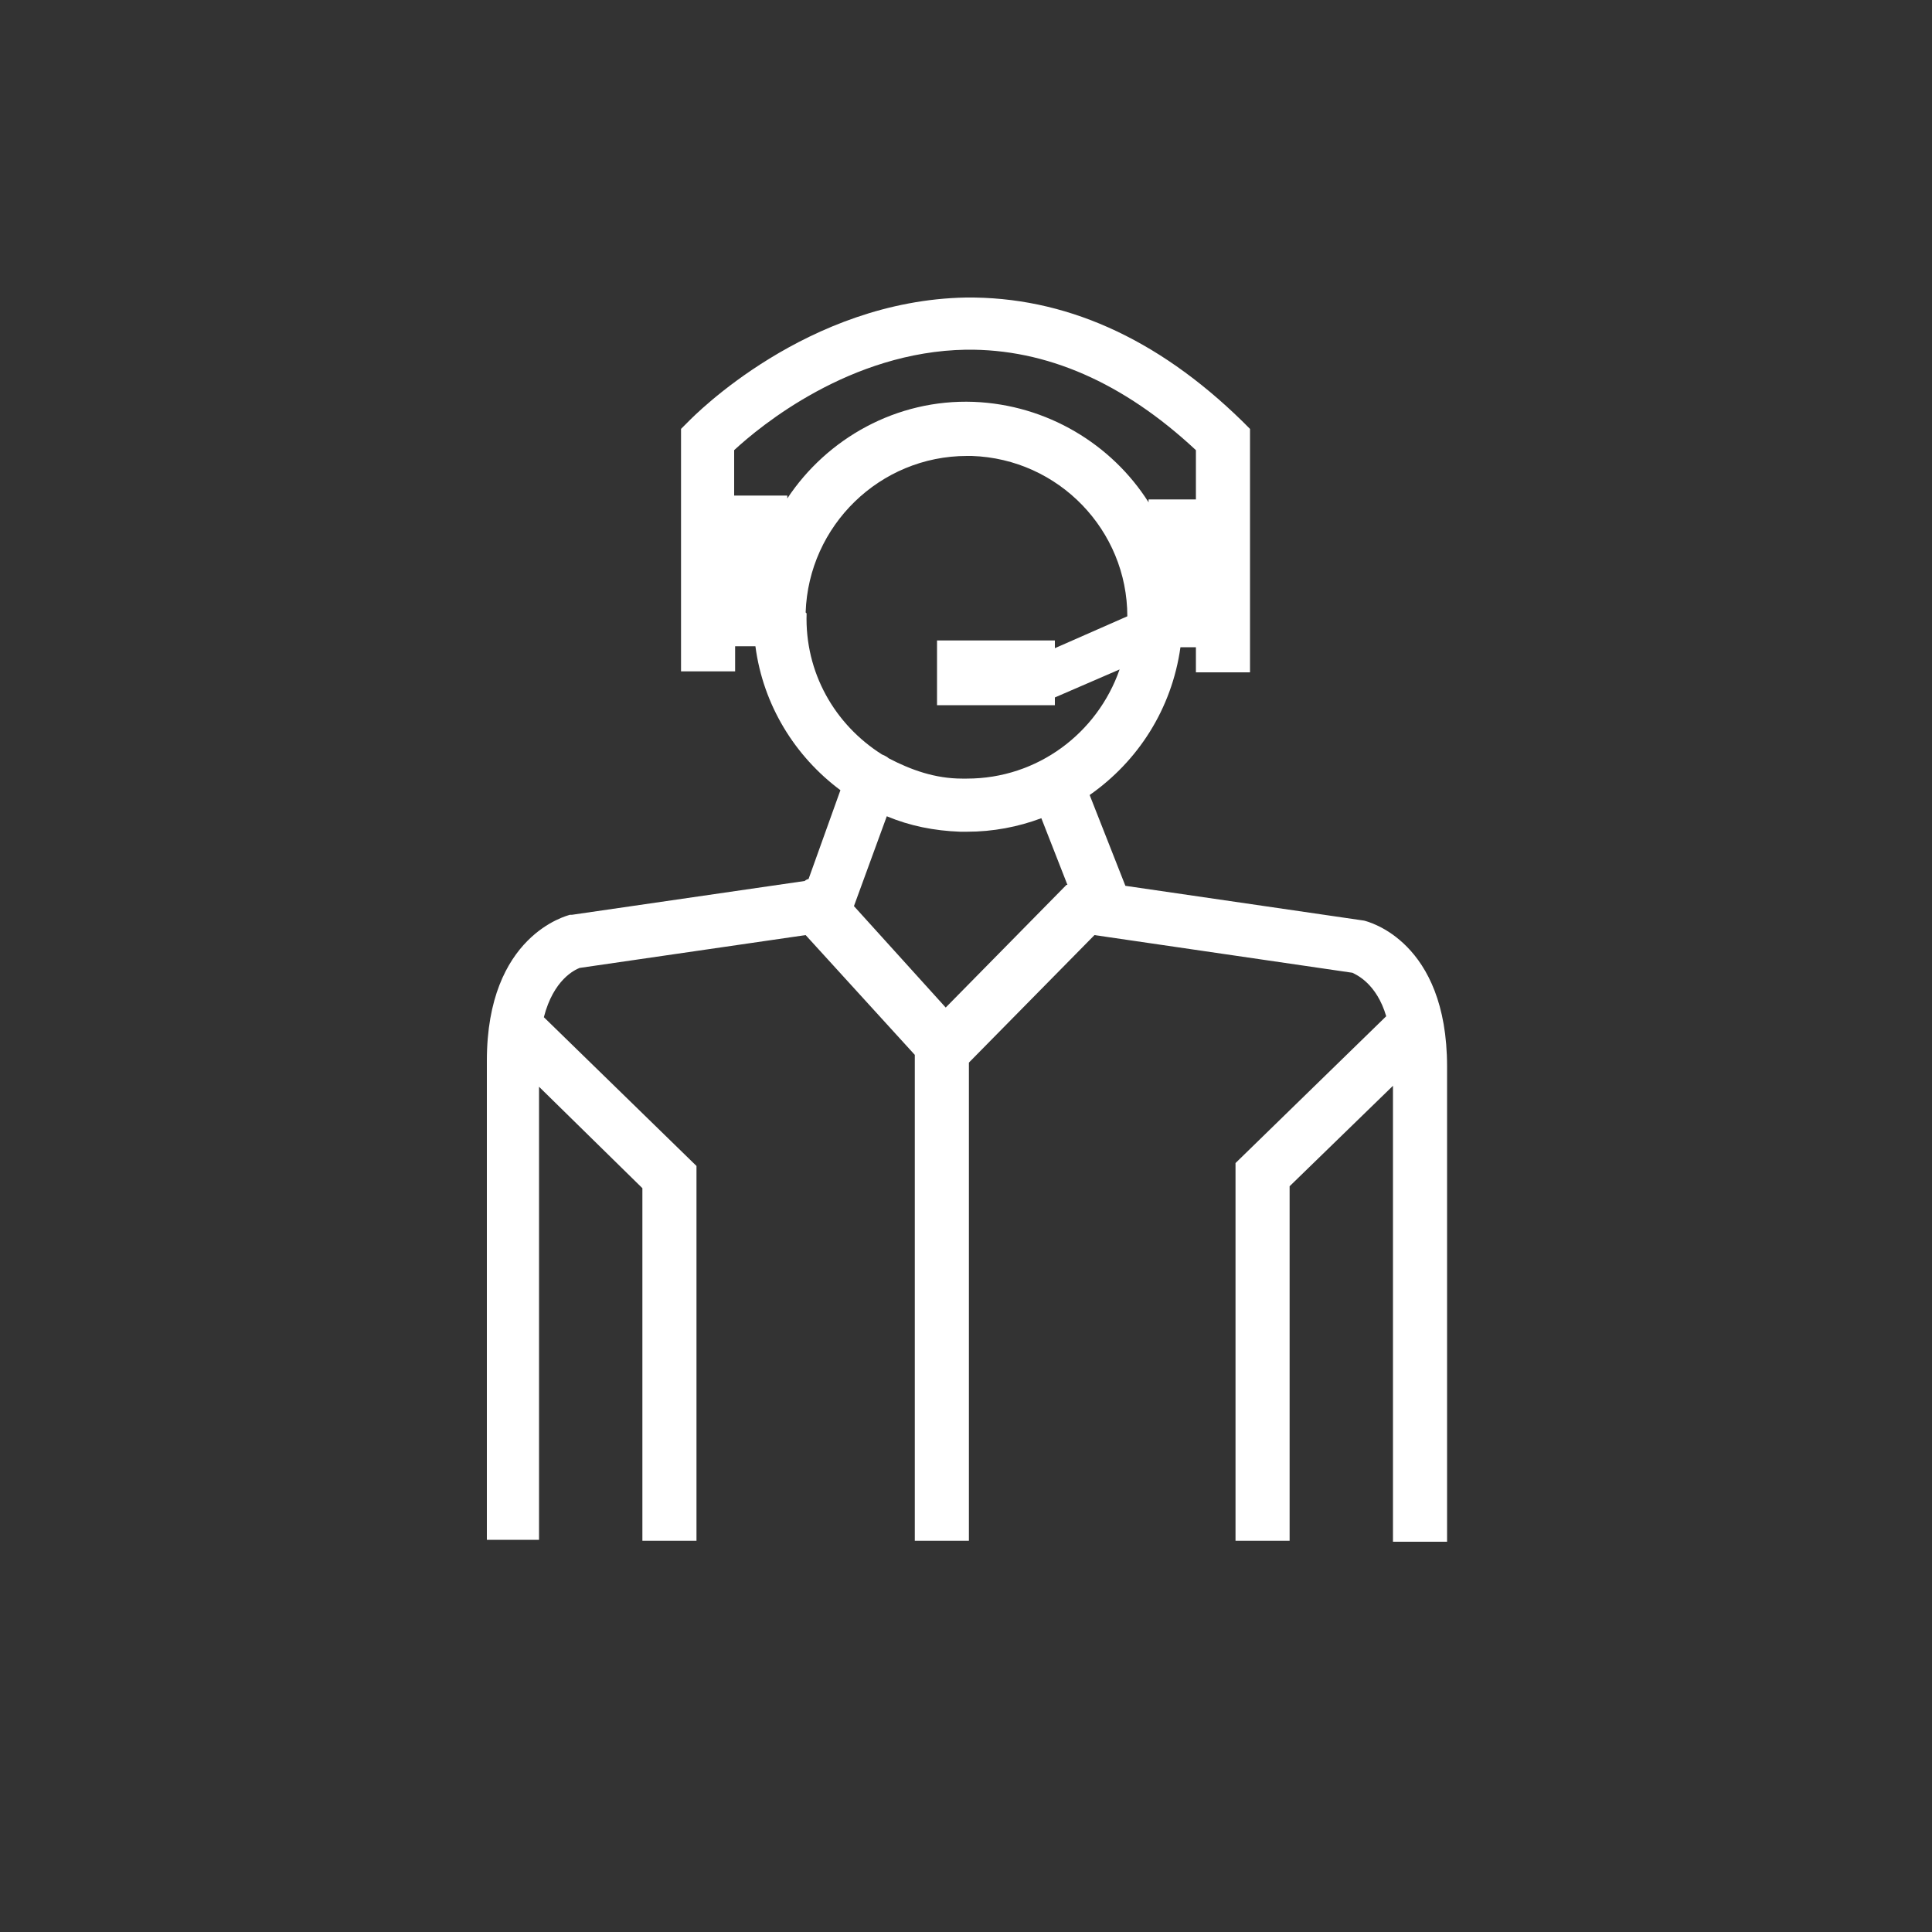
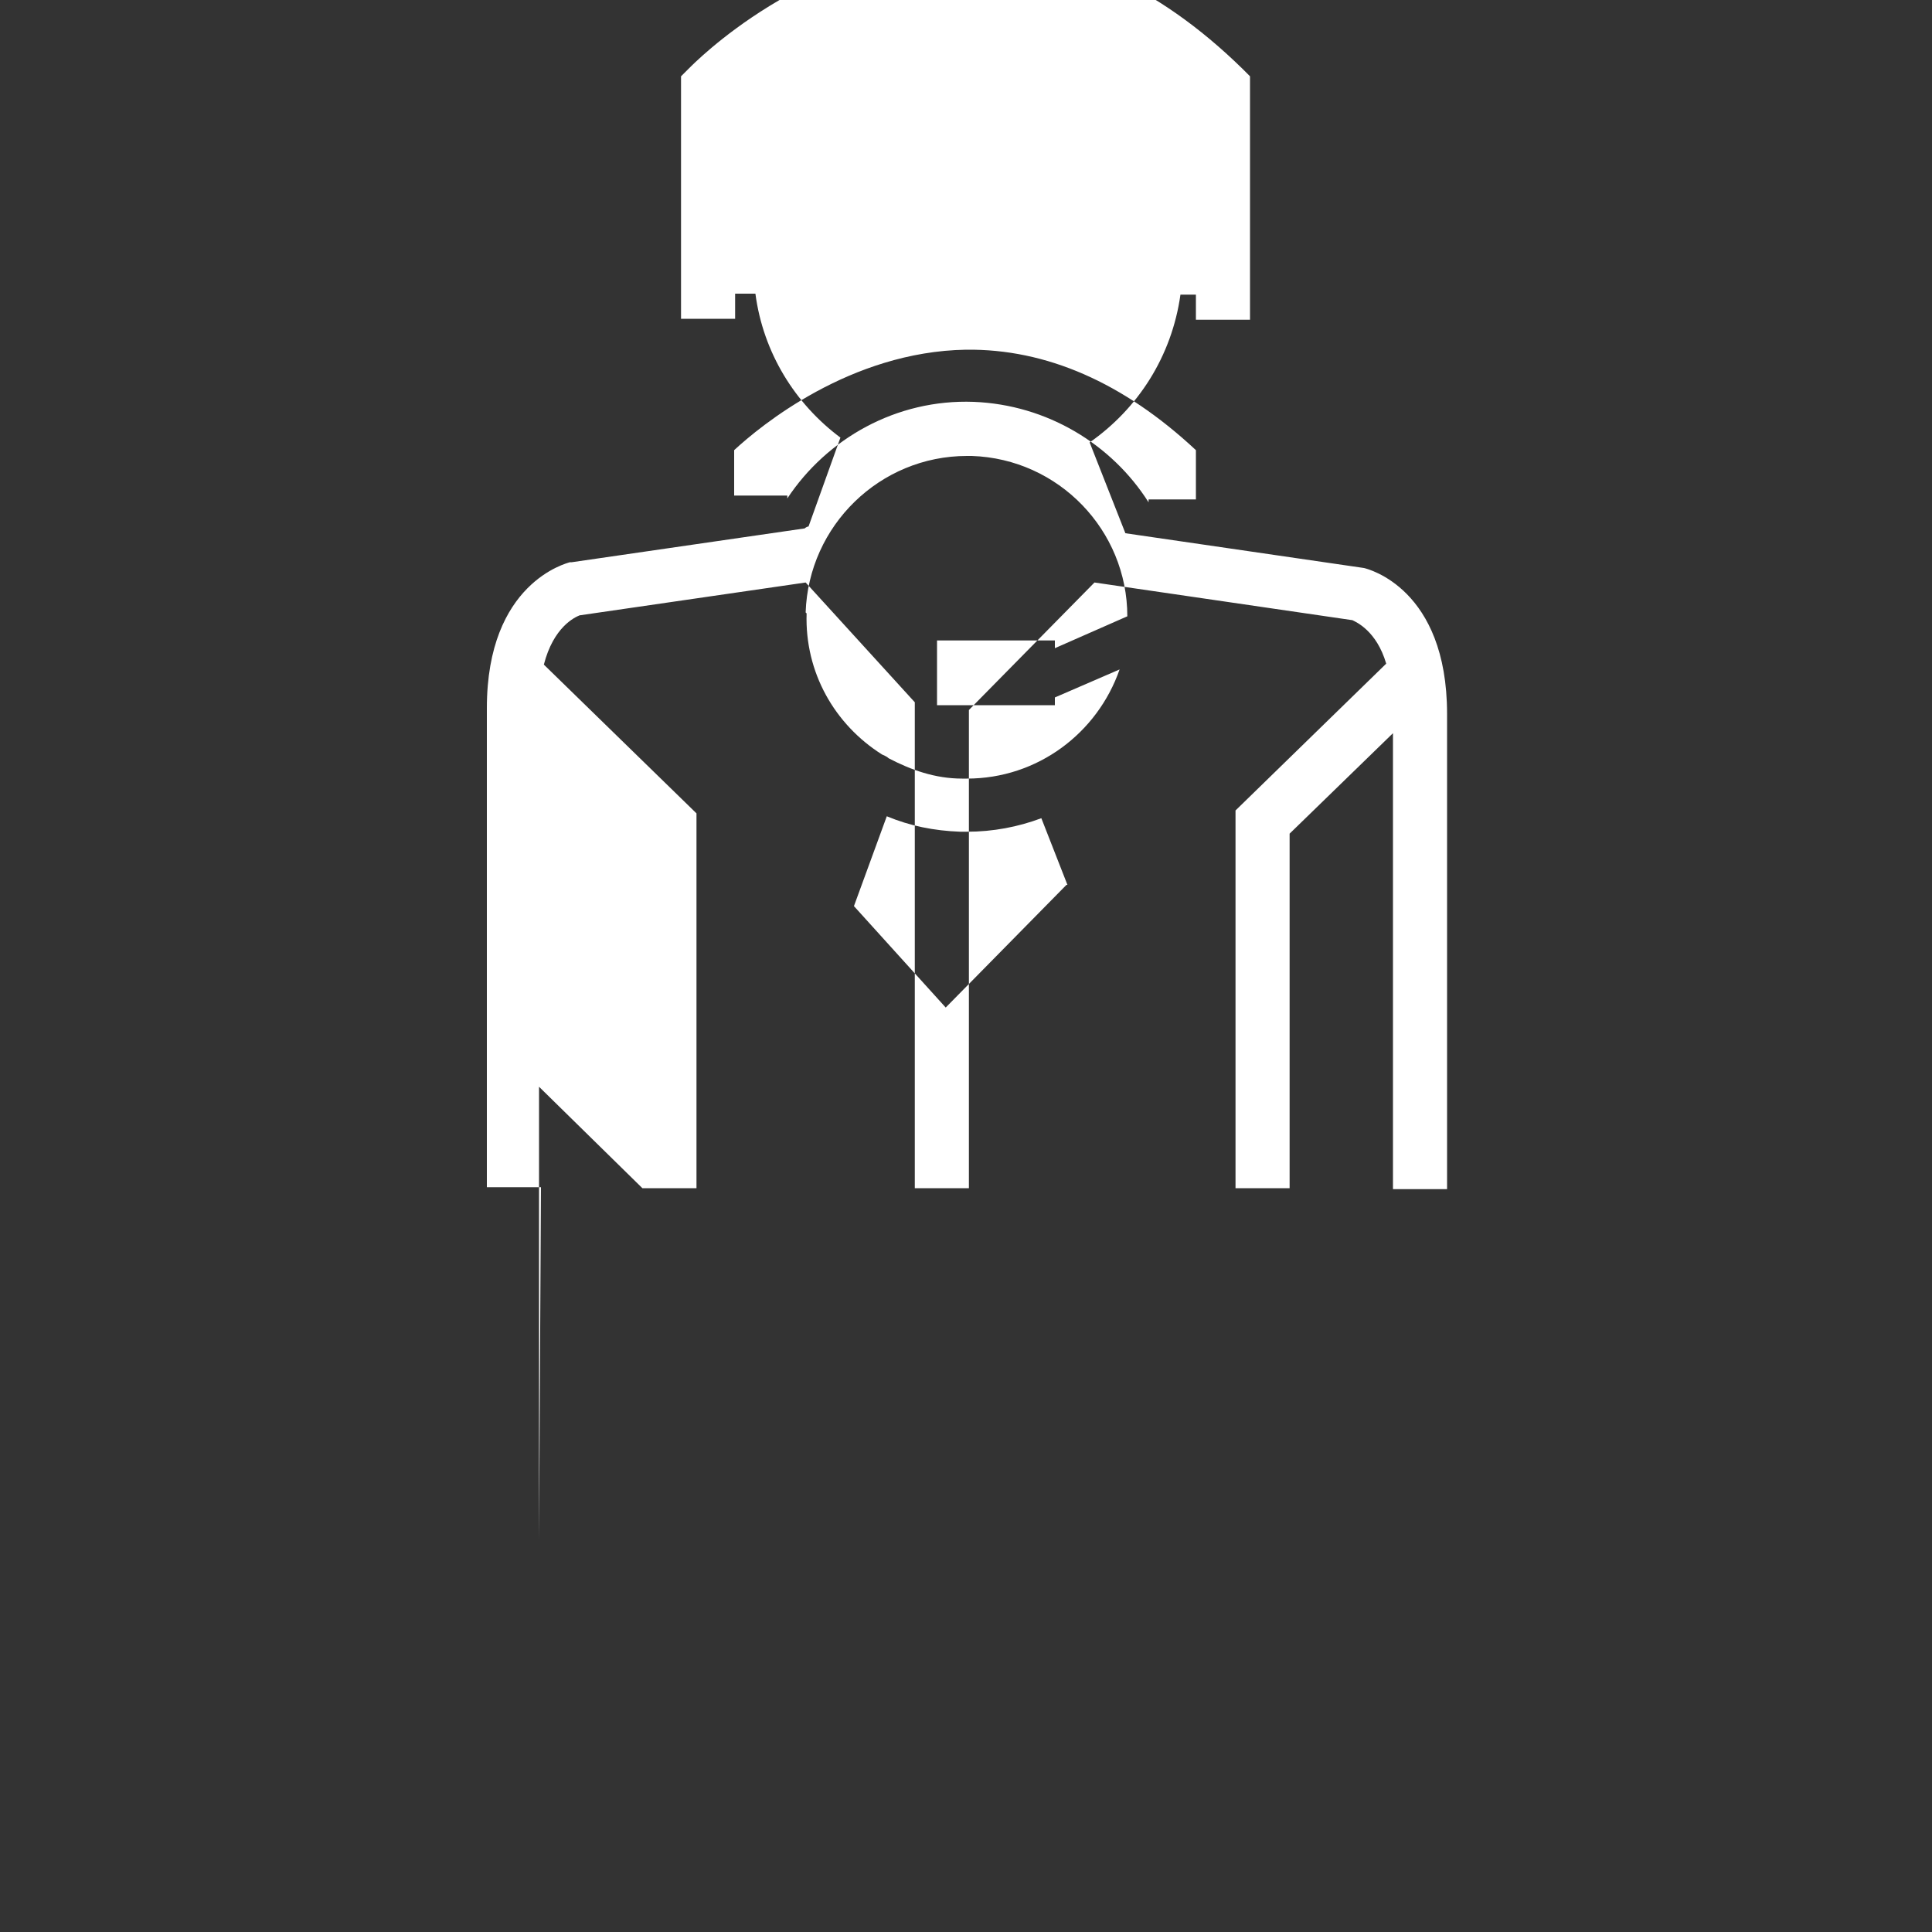
<svg xmlns="http://www.w3.org/2000/svg" version="1.1" viewBox="0 0 200 200">
  <rect x="0" y="0" width="200" height="200" fill="#333333" stroke="none" />
  <defs>
    <style>
      .cls-1 {
        fill: #fff;
      }
    </style>
  </defs>
  <g>
    <g id="Ebene_8">
-       <path class="cls-1" d="M55.8,159.4v-46.9l10.7,10.5v36.5h5.6v-38.8l-15.8-15.4c1-3.9,3.2-4.9,3.7-5.1l23.4-3.4,11.3,12.4v50.3h5.6v-49.5l13-13.2,26.7,3.9c.4.2,2.5,1.1,3.5,4.5l-15.6,15.2v39.1h5.6v-36.7l10.7-10.4v47.2h5.6v-49.2c0-13-8.2-15-8.6-15.1l-24.7-3.6-3.7-9.4c5-3.5,8.5-8.9,9.4-15.3h1.6v2.6h5.6v-25.2l-.8-.8c-8.9-8.7-18.5-12.9-28.6-12.8-16.5.3-28.2,12.3-28.7,12.8l-.8.8v25.1h5.6v-2.6h2.1c.8,6.1,4.1,11.4,8.8,14.9l-3.3,9.2c-.1,0-.3.1-.4.2l-24.1,3.5h-.2c-.3.1-8.6,2.1-8.6,15.1v49.6h5.6ZM110.4,91.6l-12.5,12.7-9.5-10.5,3.4-9.3c2.4,1,4.9,1.5,7.6,1.6.2,0,.5,0,.7,0,2.7,0,5.3-.5,7.7-1.4l2.7,6.9s0,0,0,0ZM76,51.4v-4.8c2.7-2.5,12-10.2,24-10.4,8.3-.1,16.3,3.4,23.8,10.4v5.1h-4.9v.3c-3.8-6-10.5-10.1-18.1-10.4-8-.3-15.2,3.8-19.3,10v-.3h-5.5ZM83.4,63.4c.3-9,7.7-16.2,16.7-16.2s.4,0,.5,0c9,.3,16.1,7.7,16.1,16.6l-7.5,3.3v-.8h-12.2v6.7h12.2v-.8l6.7-2.9c-2.3,6.6-8.5,11.3-15.8,11.3-.2,0-.4,0-.5,0-2.8,0-5.3-.9-7.6-2.1-.2-.2-.5-.3-.7-.4-4.9-3.1-8-8.5-7.8-14.6Z" />
+       <path class="cls-1" d="M55.8,159.4v-46.9l10.7,10.5h5.6v-38.8l-15.8-15.4c1-3.9,3.2-4.9,3.7-5.1l23.4-3.4,11.3,12.4v50.3h5.6v-49.5l13-13.2,26.7,3.9c.4.2,2.5,1.1,3.5,4.5l-15.6,15.2v39.1h5.6v-36.7l10.7-10.4v47.2h5.6v-49.2c0-13-8.2-15-8.6-15.1l-24.7-3.6-3.7-9.4c5-3.5,8.5-8.9,9.4-15.3h1.6v2.6h5.6v-25.2l-.8-.8c-8.9-8.7-18.5-12.9-28.6-12.8-16.5.3-28.2,12.3-28.7,12.8l-.8.8v25.1h5.6v-2.6h2.1c.8,6.1,4.1,11.4,8.8,14.9l-3.3,9.2c-.1,0-.3.1-.4.2l-24.1,3.5h-.2c-.3.1-8.6,2.1-8.6,15.1v49.6h5.6ZM110.4,91.6l-12.5,12.7-9.5-10.5,3.4-9.3c2.4,1,4.9,1.5,7.6,1.6.2,0,.5,0,.7,0,2.7,0,5.3-.5,7.7-1.4l2.7,6.9s0,0,0,0ZM76,51.4v-4.8c2.7-2.5,12-10.2,24-10.4,8.3-.1,16.3,3.4,23.8,10.4v5.1h-4.9v.3c-3.8-6-10.5-10.1-18.1-10.4-8-.3-15.2,3.8-19.3,10v-.3h-5.5ZM83.4,63.4c.3-9,7.7-16.2,16.7-16.2s.4,0,.5,0c9,.3,16.1,7.7,16.1,16.6l-7.5,3.3v-.8h-12.2v6.7h12.2v-.8l6.7-2.9c-2.3,6.6-8.5,11.3-15.8,11.3-.2,0-.4,0-.5,0-2.8,0-5.3-.9-7.6-2.1-.2-.2-.5-.3-.7-.4-4.9-3.1-8-8.5-7.8-14.6Z" />
    </g>
  </g>
</svg>